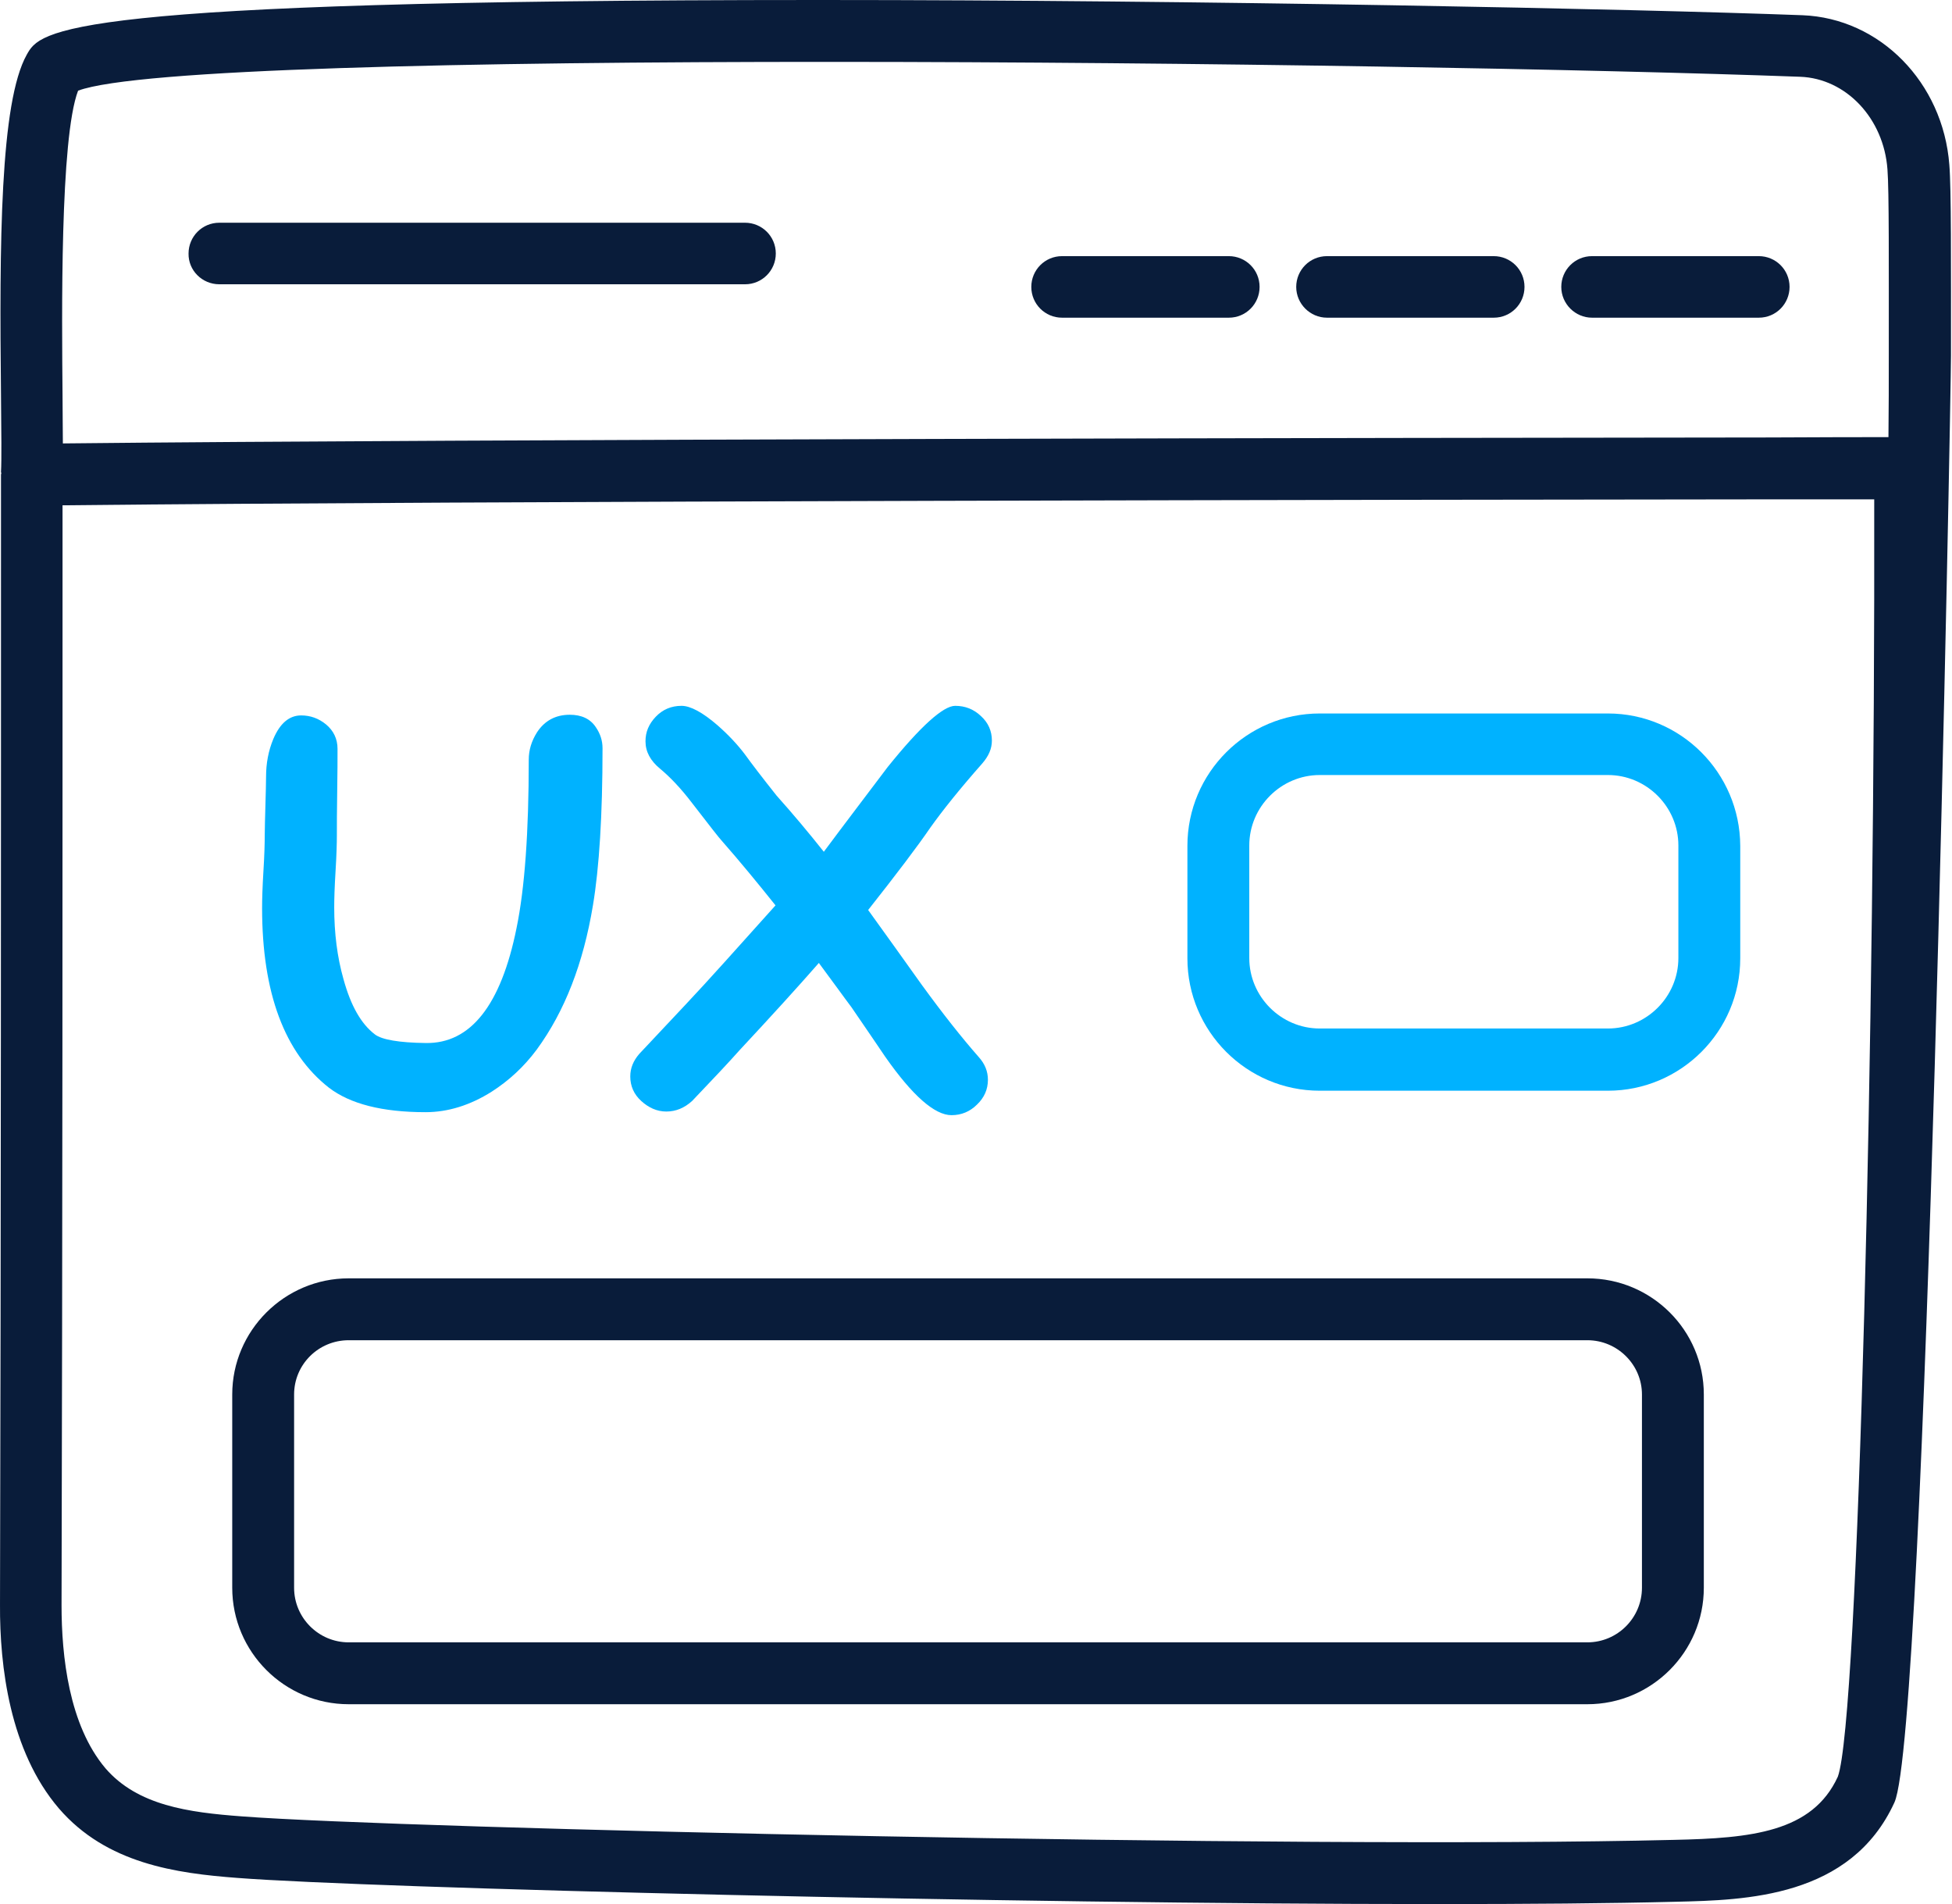
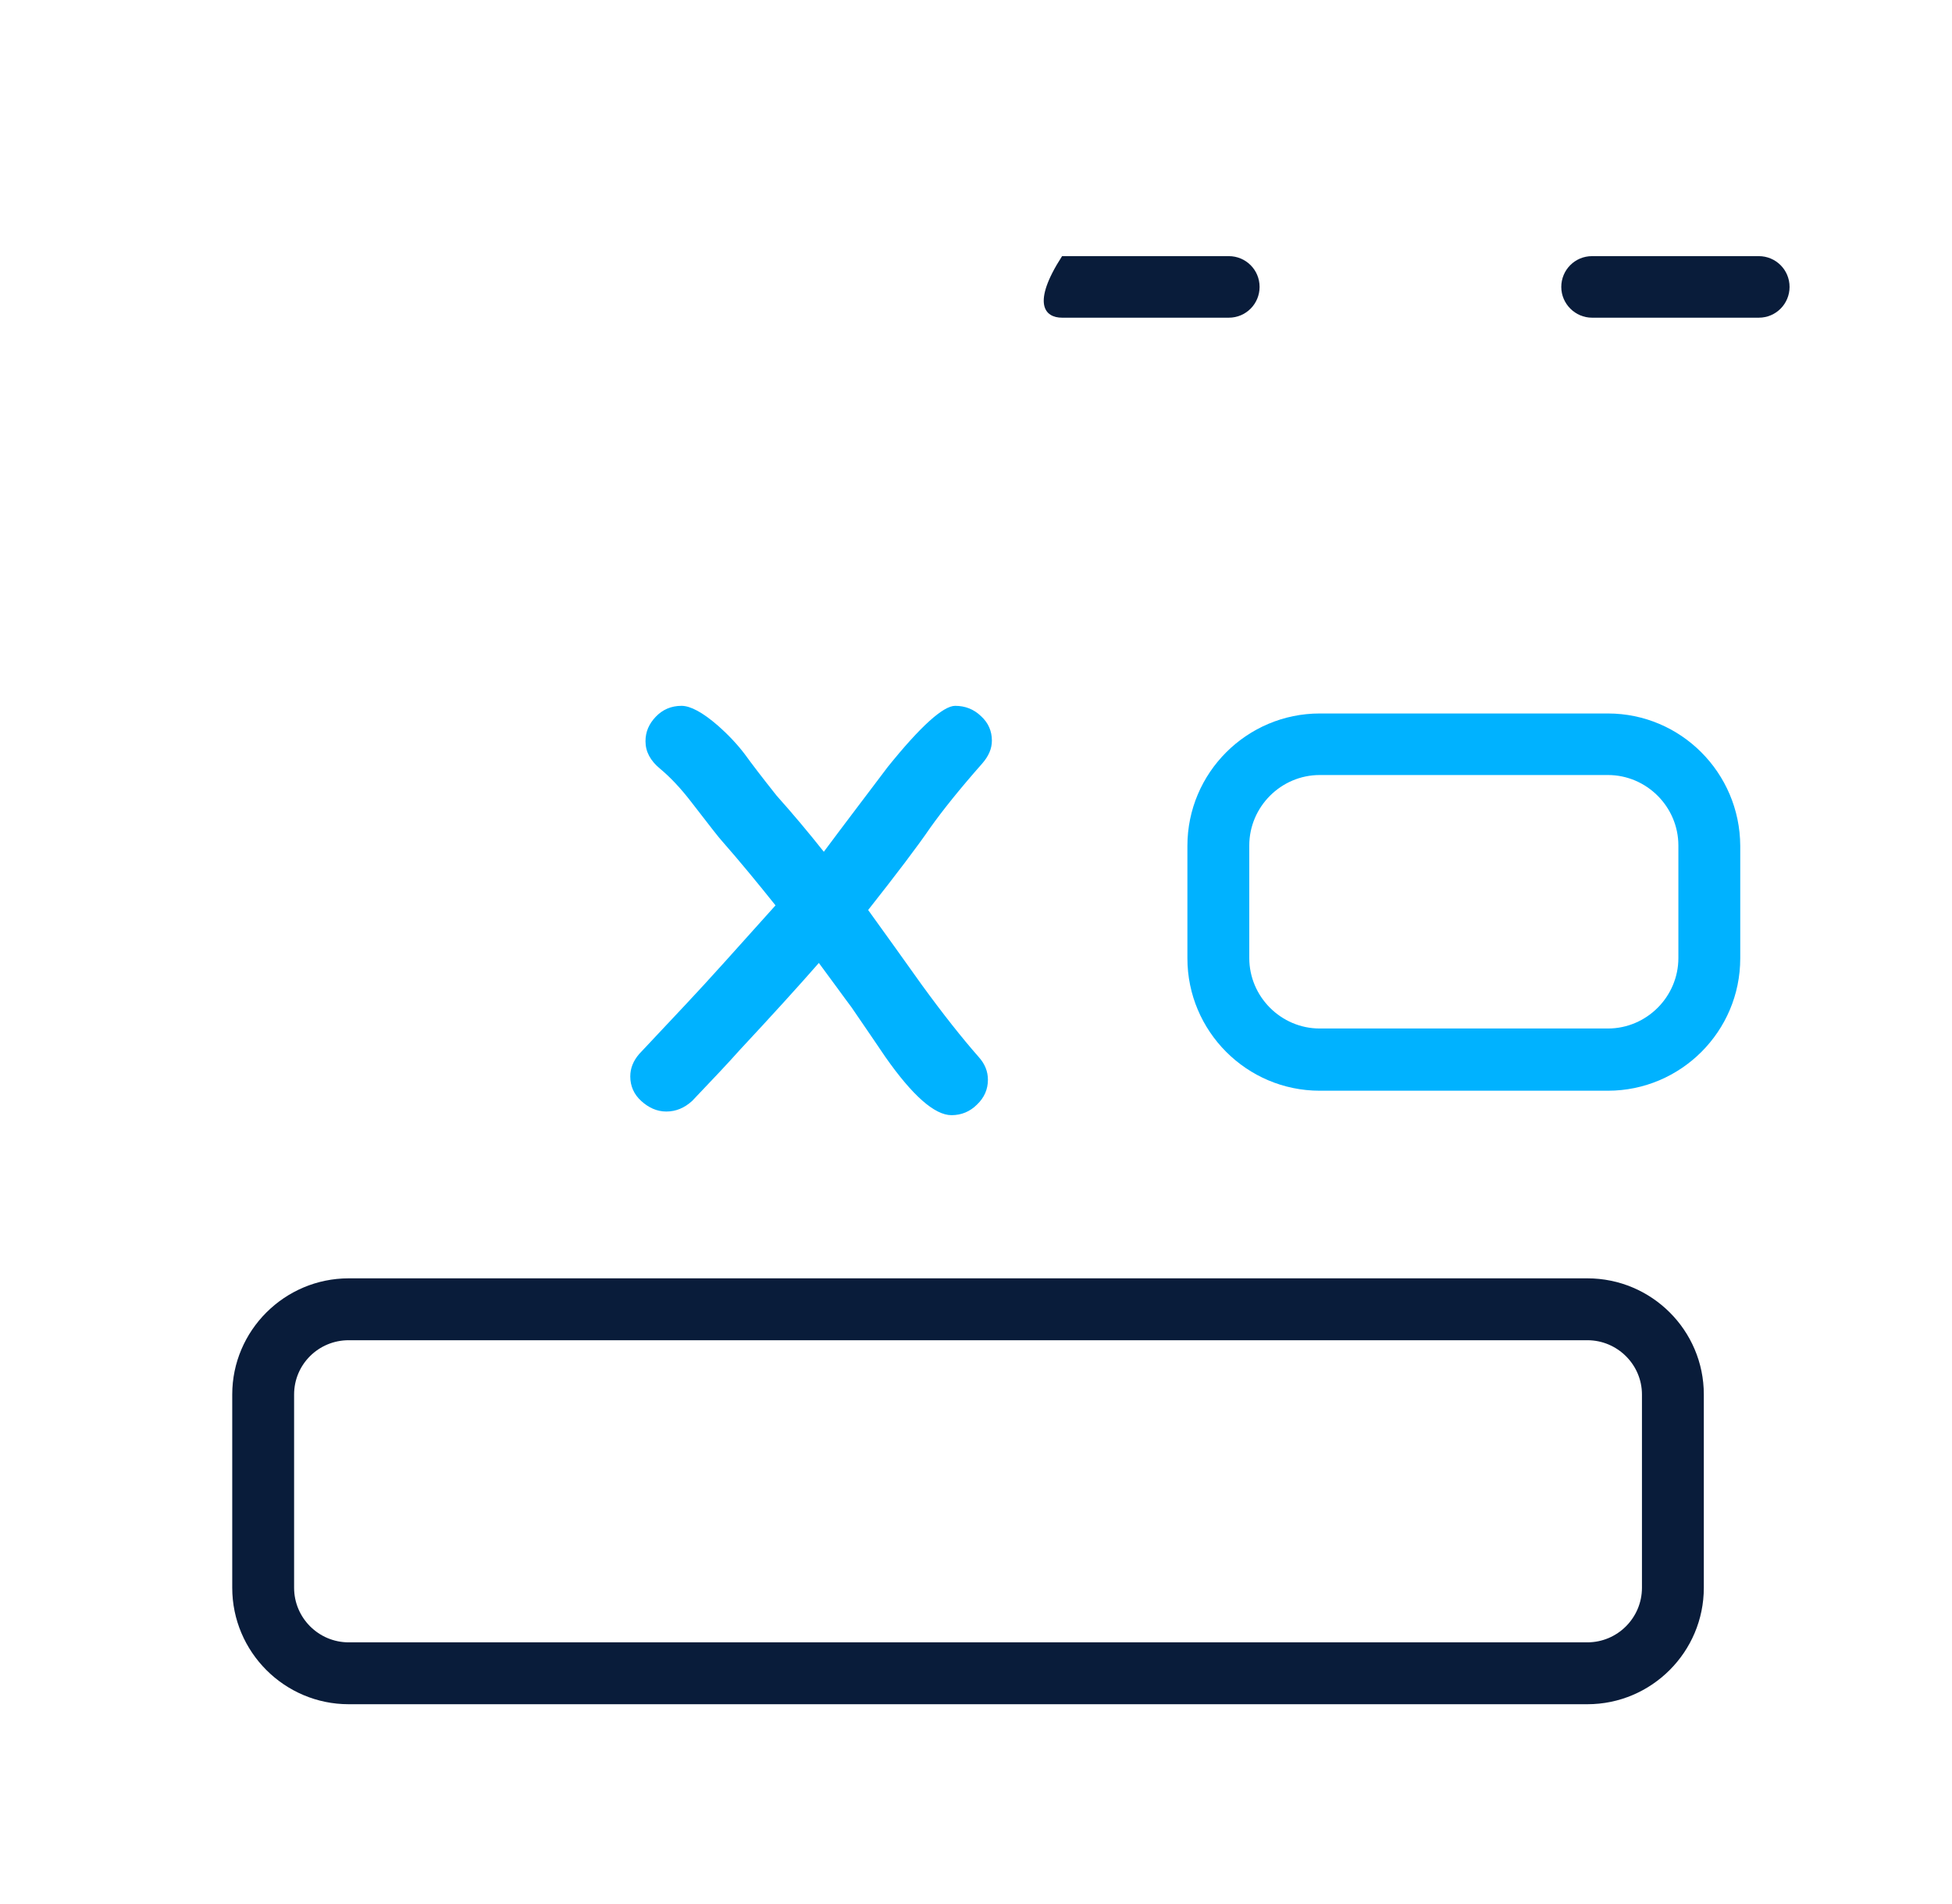
<svg xmlns="http://www.w3.org/2000/svg" width="525" height="512" viewBox="0 0 525 512" fill="none">
-   <path d="M524.282 44.313C522.591 22.156 505.595 4.894 484.774 4.093C439.749 2.402 323.005 0 220.854 0C220.498 0 220.143 0 219.787 0C15.485 0 10.858 8.186 7.21 14.682C0.002 27.495 -0.176 65.401 0.269 106.511C0.358 115.854 0.447 123.862 0.269 126.888C0.269 127.066 0.358 127.155 0.358 127.244C0.358 127.333 0.269 127.511 0.269 127.6C0.269 229.483 0.269 327.897 0.002 431.561C-0.087 447.933 2.583 470.802 15.841 486.284C28.654 501.144 47.34 503.725 63.891 504.97C99.662 507.729 270.684 512 386.538 512C410.919 512 432.986 511.822 450.694 511.377C469.469 510.932 497.765 510.309 509.511 484.683C518.142 465.819 524.727 105.354 524.727 95.655C524.727 70.473 524.815 50.63 524.282 44.313ZM21.002 24.381C52.145 12.724 376.127 16.64 484.151 20.644C496.519 21.089 506.663 31.855 507.642 45.559C508.087 51.164 507.998 71.719 507.998 95.477C507.998 102.507 507.998 109.981 507.909 117.545C501.769 117.545 490.736 117.545 475.965 117.634C379.153 117.723 126.356 118.079 16.909 119.235C16.909 115.676 16.82 111.316 16.82 106.333C16.642 85.244 16.108 37.194 21.002 24.381ZM494.295 477.742C487.443 492.691 470.982 494.293 450.16 494.738C348.632 497.229 108.115 491.712 65.048 488.42C50.633 487.352 37.019 485.483 28.387 475.518C18.51 463.861 16.553 445.264 16.553 431.65C16.82 330.745 16.82 234.822 16.82 135.875C126.089 134.718 379.242 134.362 476.054 134.273H504.083C504.35 275.576 499.901 462.526 494.295 477.742Z" fill="#091C3A" />
-   <path d="M285.65 85.426H330.497C335.124 85.426 338.772 81.688 338.772 77.15C338.772 72.523 335.035 68.875 330.497 68.875H285.65C281.023 68.875 277.375 72.612 277.375 77.15C277.375 81.688 281.023 85.426 285.65 85.426Z" fill="#091C3A" />
-   <path d="M356.9 85.426H401.747C406.374 85.426 410.022 81.688 410.022 77.15C410.022 72.523 406.285 68.875 401.747 68.875H356.9C352.273 68.875 348.625 72.612 348.625 77.15C348.625 81.688 352.362 85.426 356.9 85.426Z" fill="#091C3A" />
+   <path d="M285.65 85.426H330.497C335.124 85.426 338.772 81.688 338.772 77.15C338.772 72.523 335.035 68.875 330.497 68.875H285.65C277.375 81.688 281.023 85.426 285.65 85.426Z" fill="#091C3A" />
  <path d="M428.189 85.426H473.036C477.663 85.426 481.311 81.688 481.311 77.15C481.311 72.523 477.574 68.875 473.036 68.875H428.189C423.562 68.875 419.914 72.612 419.914 77.15C419.914 81.688 423.651 85.426 428.189 85.426Z" fill="#091C3A" />
-   <path d="M58.988 76.441H200.38C205.007 76.441 208.655 72.704 208.655 68.166C208.655 63.539 204.918 59.891 200.38 59.891H58.988C54.361 59.891 50.712 63.628 50.712 68.166C50.623 72.704 54.361 76.441 58.988 76.441Z" fill="#091C3A" />
-   <path d="M88.466 292.478C94.161 296.838 102.792 299.062 114.449 299.062C120.5 299.062 126.462 297.194 132.245 293.545C136.961 290.52 140.966 286.783 144.347 282.245C151.91 271.923 156.893 259.02 159.474 243.449C161.164 233.305 162.054 219.246 162.054 201.182C162.054 199.136 161.431 197.267 160.275 195.577C158.762 193.263 156.359 192.195 153.245 192.195C149.419 192.195 146.482 193.797 144.436 196.911C142.923 199.314 142.211 201.716 142.211 204.297C142.211 223.695 141.144 238.822 138.919 249.588C134.737 270.321 126.551 280.643 114.538 280.465C107.331 280.376 102.704 279.575 100.835 278.152C97.098 275.304 94.339 270.41 92.382 263.292C90.691 257.33 89.89 250.923 89.89 243.983C89.89 241.847 89.979 238.555 90.246 234.284C90.513 229.923 90.602 226.72 90.602 224.585C90.602 222.004 90.602 218.089 90.691 212.928C90.78 207.767 90.78 203.941 90.78 201.36C90.78 198.691 89.712 196.466 87.666 194.776C85.708 193.174 83.484 192.373 80.992 192.373C77.789 192.373 75.297 194.509 73.518 198.691C72.183 201.894 71.56 205.276 71.56 208.835C71.56 210.615 71.471 213.195 71.382 216.665C71.293 220.136 71.204 222.805 71.204 224.496C71.204 226.72 71.115 230.012 70.848 234.284C70.581 238.644 70.492 241.936 70.492 244.161C70.492 267.029 76.543 283.134 88.466 292.478Z" fill="#00B2FF" />
  <path d="M179.215 298.888C181.795 298.888 184.109 297.91 186.155 296.041C191.85 290.079 196.121 285.541 198.88 282.427C207.511 273.173 214.629 265.342 220.235 258.936C224.15 264.185 226.998 268.19 228.955 270.77C233.048 276.732 236.074 281.181 238.12 284.206C245.417 294.617 251.379 299.867 255.917 299.867C258.586 299.867 260.9 298.888 262.768 297.02C264.726 295.151 265.705 292.927 265.705 290.346C265.705 288.122 264.904 286.075 263.213 284.206C258.675 279.045 253.603 272.639 247.908 264.808C243.103 258.046 238.298 251.372 233.493 244.699C241.146 235 246.752 227.614 250.222 222.542C253.514 217.915 258.141 212.131 264.192 205.28C265.883 203.322 266.772 201.364 266.772 199.14C266.772 196.559 265.794 194.335 263.836 192.555C261.878 190.687 259.565 189.797 256.896 189.797C253.692 189.797 247.552 195.314 238.743 206.258C233.048 213.822 227.265 221.385 221.57 229.038C217.477 223.877 213.295 218.894 208.845 213.911C205.019 209.106 202.172 205.369 200.303 202.788C198.346 200.208 195.943 197.627 193.007 195.047C189.003 191.577 185.71 189.797 183.308 189.797C180.549 189.797 178.236 190.776 176.367 192.733C174.499 194.691 173.609 196.826 173.609 199.318C173.609 202.165 174.943 204.568 177.524 206.703C180.104 208.839 183.041 211.864 186.155 215.957C190.96 222.186 193.541 225.479 193.986 225.923C199.146 231.796 203.951 237.669 208.579 243.453C198.435 254.753 190.426 263.741 184.376 270.147C178.859 276.02 174.677 280.469 171.918 283.406C170.316 285.274 169.516 287.232 169.516 289.456C169.516 292.037 170.494 294.261 172.452 296.041C174.41 297.821 176.634 298.888 179.215 298.888Z" fill="#00B2FF" />
  <path d="M432.455 191.852H354.952C335.376 191.852 319.359 207.779 319.359 227.444V257.698C319.359 277.274 335.287 293.291 354.952 293.291H432.455C452.031 293.291 468.048 277.363 468.048 257.698V227.444C467.959 207.779 452.031 191.852 432.455 191.852ZM451.408 257.609C451.408 268.02 442.866 276.562 432.455 276.562H354.952C344.541 276.562 335.999 268.02 335.999 257.609V227.355C335.999 216.944 344.541 208.402 354.952 208.402H432.455C442.866 208.402 451.408 216.944 451.408 227.355V257.609Z" fill="#00B2FF" />
  <path d="M426.929 343.742H93.782C76.52 343.742 62.461 357.801 62.461 374.975V426.94C62.461 444.202 76.52 458.261 93.782 458.261H426.929C444.192 458.261 458.251 444.202 458.251 426.94V374.975C458.251 357.712 444.192 343.742 426.929 343.742ZM441.611 426.94C441.611 435.037 435.027 441.622 426.929 441.622H93.782C85.685 441.622 79.1 435.037 79.1 426.94V374.975C79.1 366.877 85.685 360.382 93.782 360.382H426.929C435.027 360.382 441.611 366.966 441.611 374.975V426.94Z" fill="#091C3A" />
</svg>